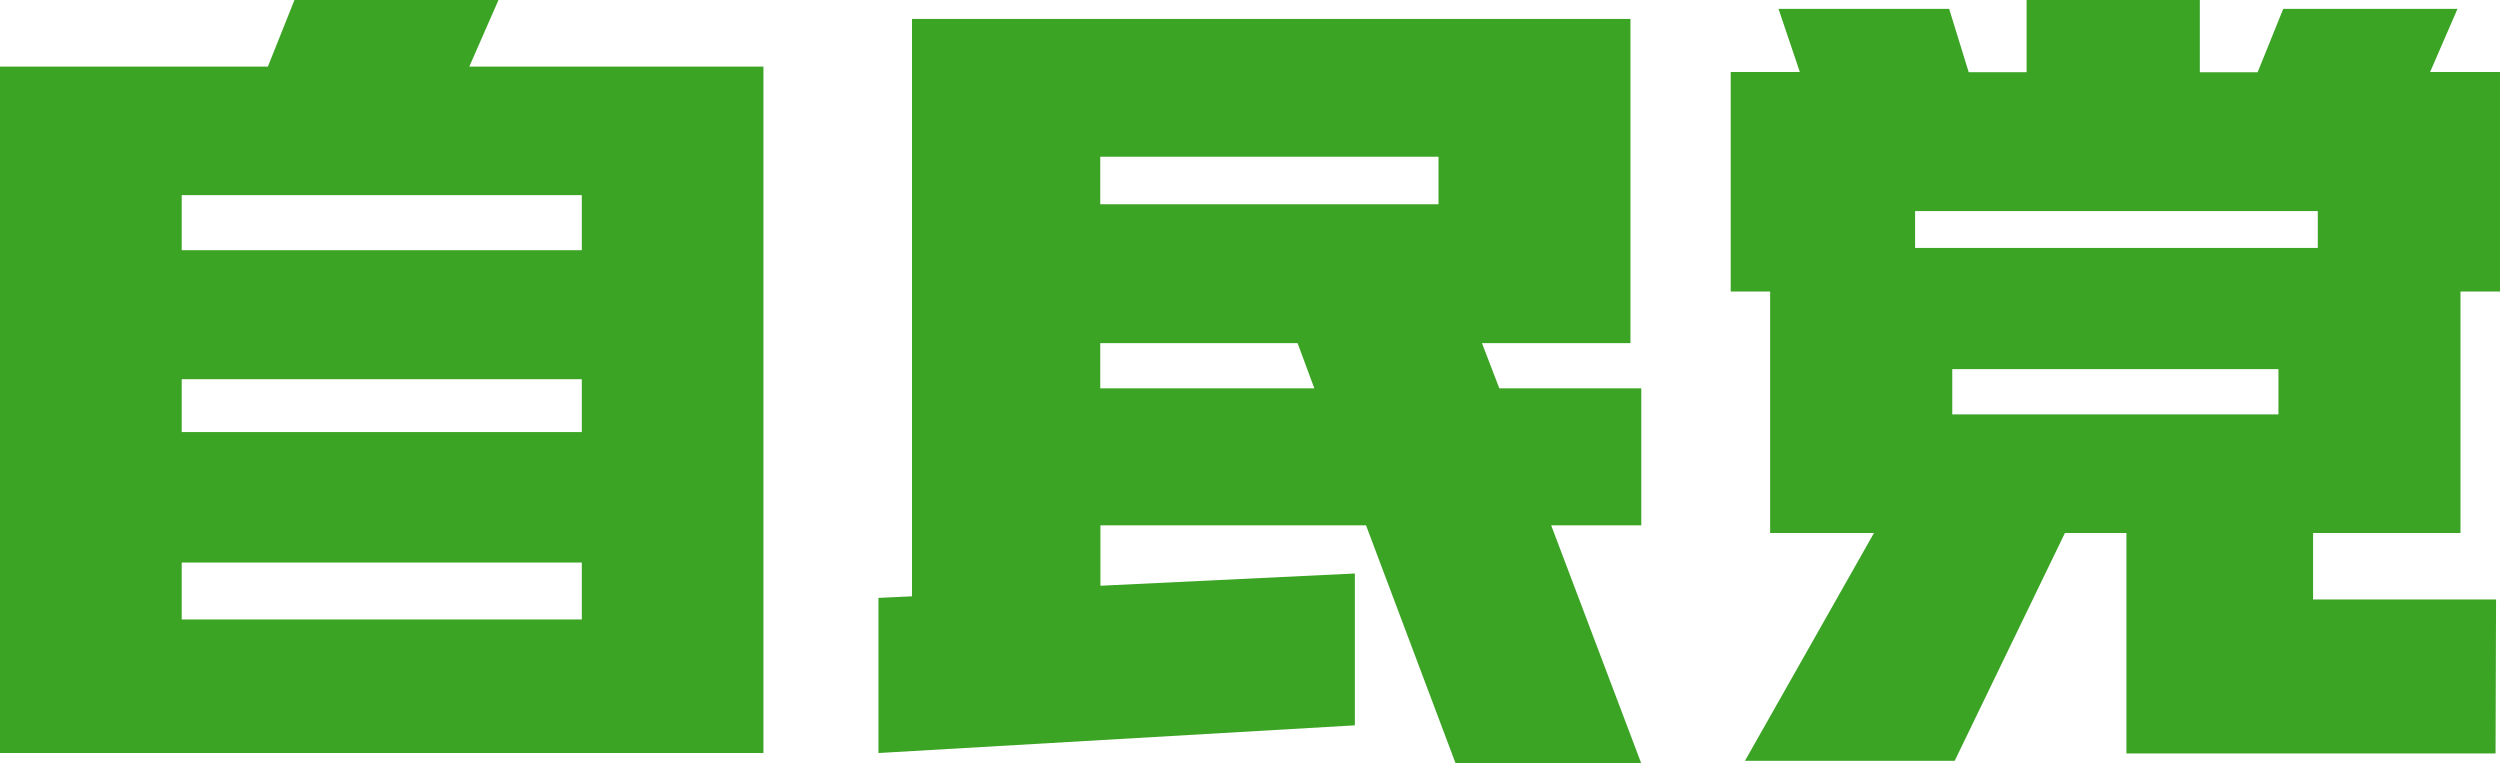
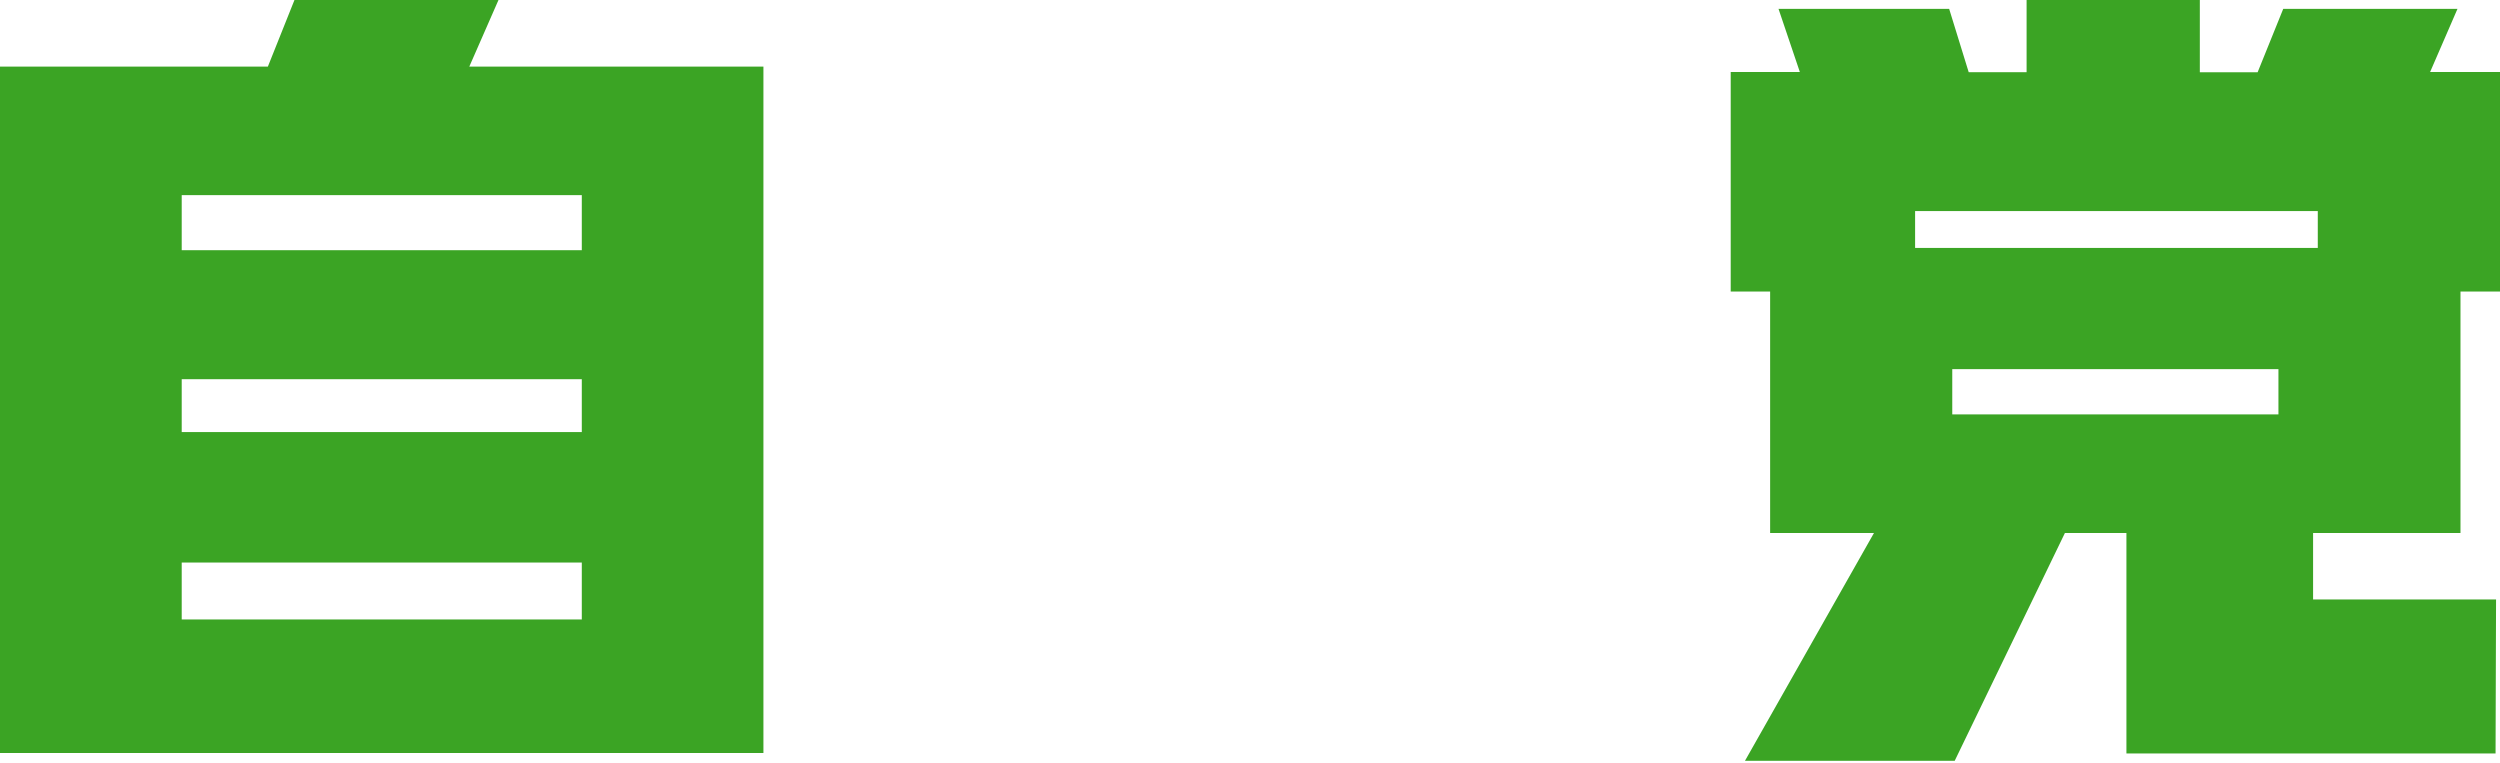
<svg xmlns="http://www.w3.org/2000/svg" id="svg5077" viewBox="0 0 298 90.96">
  <defs>
    <style>.cls-1{fill:#3ba424;}</style>
  </defs>
  <g id="layer1">
    <path id="path4757" class="cls-1" d="M22.66,68.05H70.35v6.79H22.66Zm0-21.85H70.35v6.3H22.66ZM92,8.94H56.94L60.42,1H36.1L32.93,8.94H1V90.76H92V8.94ZM22.66,24.26H70.35v6.56H22.66Z" transform="translate(-1 -1)" />
    <g id="g4759">
-       <path id="path4761" class="cls-1" d="M132.15,47.29V41.9h23.52l2,5.39ZM185.9,63.62h10.74V47.29H179.72l-2.07-5.39h17.7V3.26H109.71V72.08l-4,.19V90.76l56.79-3.3V69.36l-30.33,1.46v-7.2h31.66L174.51,92h22.13ZM132.15,19.68h40.32v5.67H132.15Z" transform="translate(-1 -1)" />
-     </g>
+       </g>
    <path id="path4763" class="cls-1" d="M233.71,45h38.88v5.4H233.71Zm64.82,27.46H276.72V64.53h17.57V35.75H299V9.58h-8.33l3.26-7.52H273.16l-3.05,7.55h-6.89V1H242.57V9.61h-6.9l-2.33-7.55H213l2.54,7.52h-8.24V35.75H212V64.53h12.38L209,91.69h25l13.14-27.16h7.33V90.81h44ZM229.28,26.16h48v4.39h-48Z" transform="translate(-1 -1)" />
  </g>
</svg>